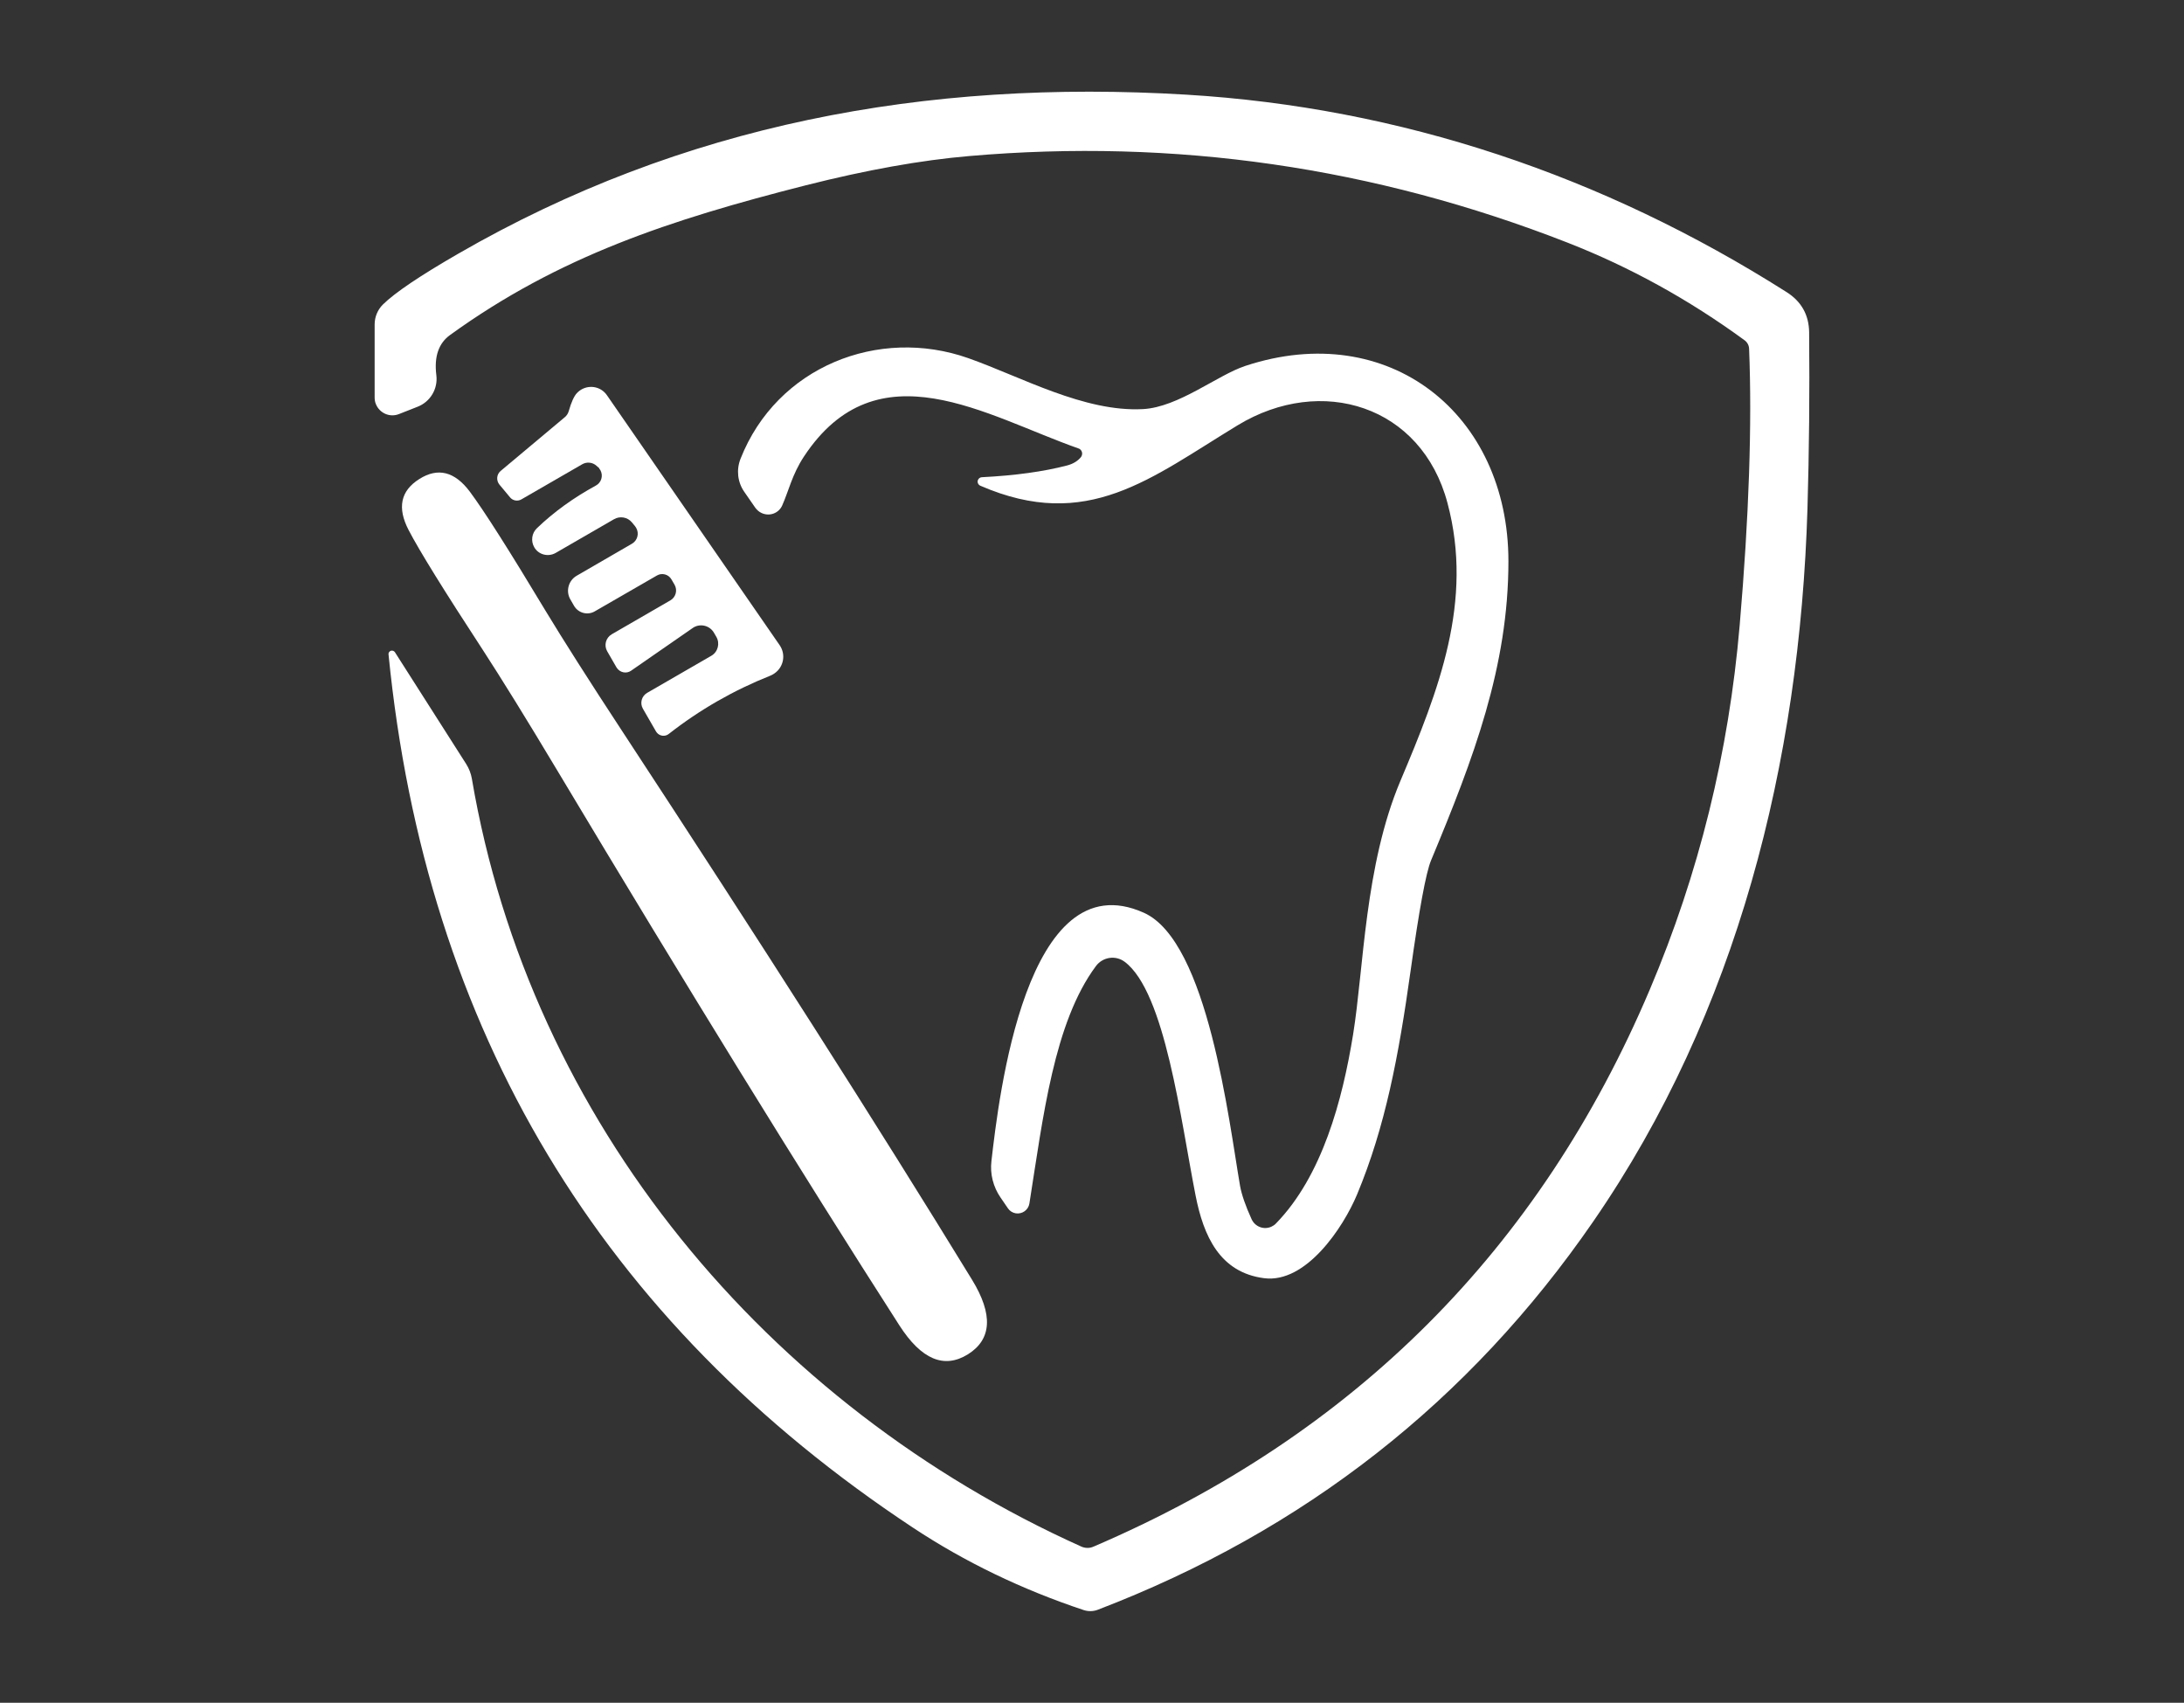
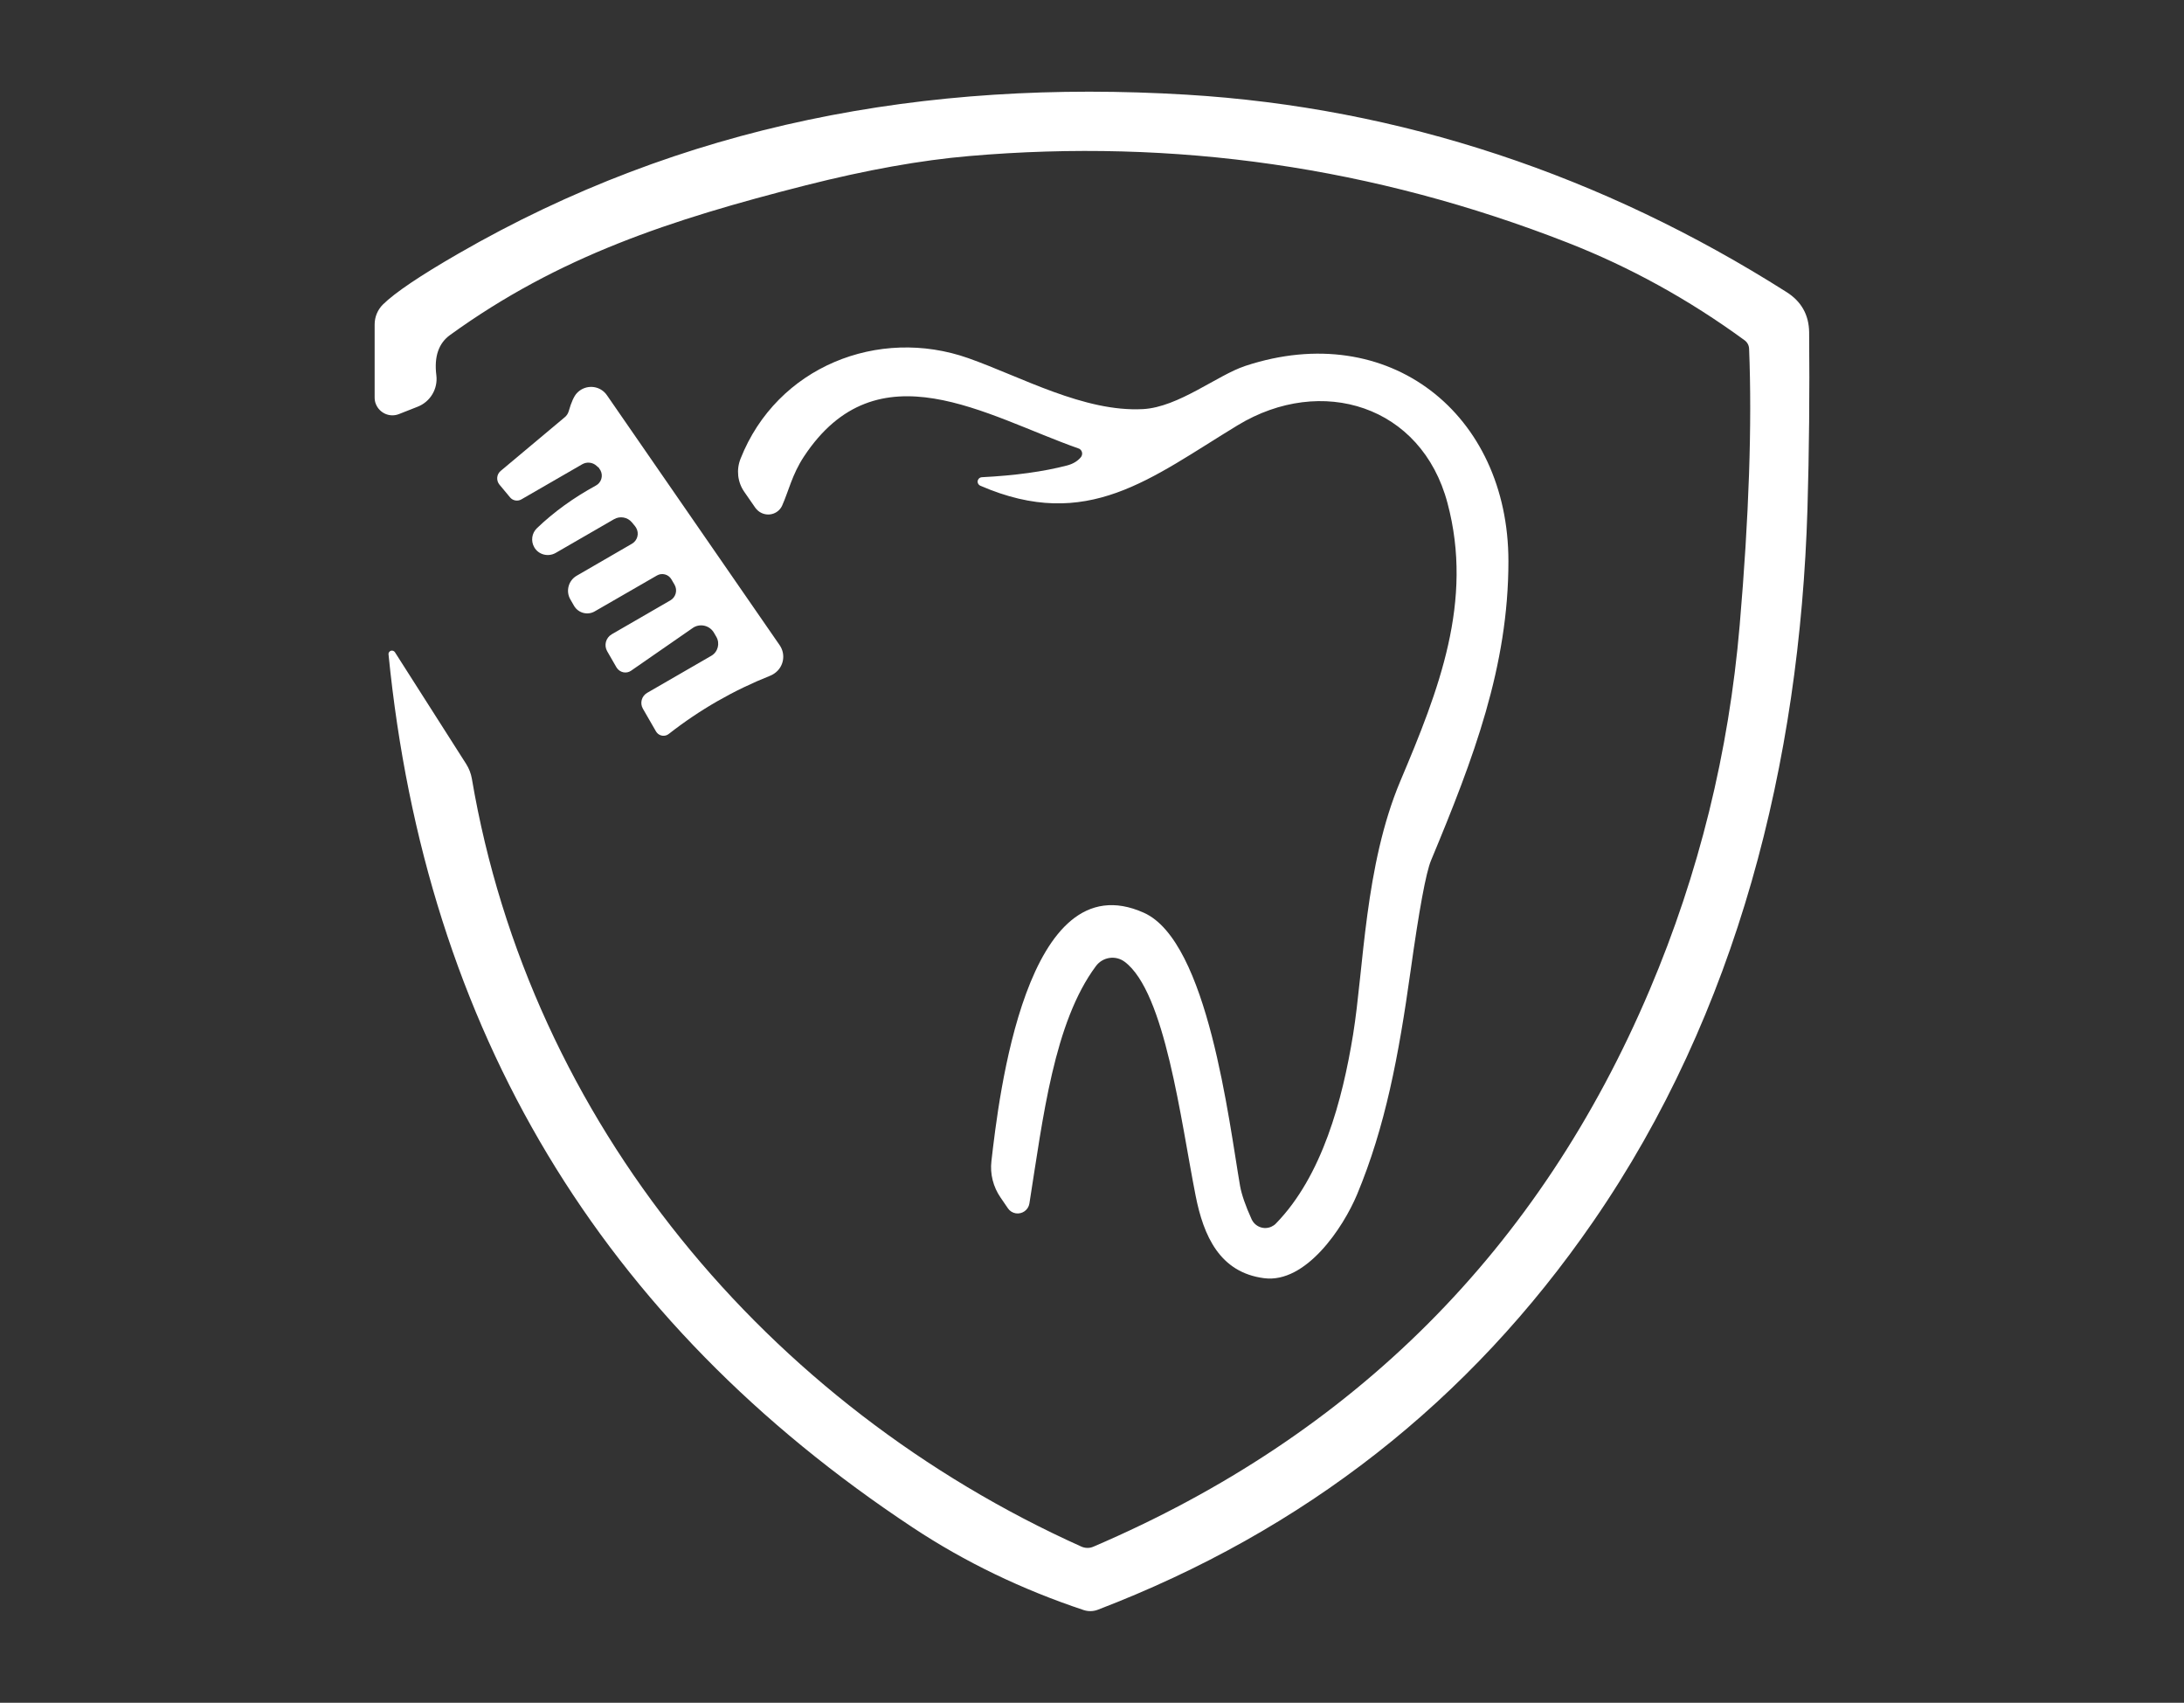
<svg xmlns="http://www.w3.org/2000/svg" id="Layer_2" data-name="Layer 2" viewBox="0 0 195 152">
  <rect x="0" y="0" width="195" height="152" fill="#333333" stroke="none" />
  <defs>
    <style>
      .cls-1 {
        fill: #fff;
      }

      .cls-2 {
        fill: red;
        opacity: 0;
      }
    </style>
  </defs>
  <g id="Layer_2-2" data-name="Layer 2">
    <g>
-       <rect class="cls-2" width="195" height="152" />
      <g>
        <path class="cls-1" d="M34.69,58.42c-.02-.17.1-.32.27-.34.12-.01.23.04.3.14l6.37,9.99c.25.4.42.84.5,1.3,5.21,30.66,26.37,55.93,54.42,68.55.34.15.73.16,1.07.01,23.3-9.98,39.86-26.56,49.69-49.75,4.37-10.31,7.05-21.15,8.02-32.52.83-9.69,1.11-17.91.84-24.66-.01-.31-.16-.59-.41-.77-4.98-3.64-10.25-6.54-15.8-8.71-17.27-6.75-35.08-9.32-53.43-7.73-4.31.37-9.17,1.24-14.58,2.61-12.16,3.09-22.06,6.35-31.76,13.36-1.03.74-1.44,1.94-1.23,3.6.15,1.21-.54,2.37-1.68,2.81l-1.65.65c-.82.33-1.74-.07-2.07-.89-.08-.19-.11-.39-.11-.59v-6.52c0-.67.27-1.32.75-1.79,1.07-1.05,3.31-2.56,6.71-4.52,20-11.54,41.71-15.6,65.01-14.2,19.13,1.15,37.2,7.22,53.59,17.62,1.33.84,2,2.04,2.02,3.59.05,5.38,0,10.64-.15,15.77-.69,22.63-6.26,44.95-19.12,63.6-11.06,16.05-25.81,27.61-44.25,34.67-.4.15-.83.16-1.24.03-5.53-1.84-10.61-4.29-15.24-7.35-27.9-18.43-43.51-44.42-46.84-77.96Z" />
        <path class="cls-1" d="M87.66,42.6c2.97-.15,5.51-.5,7.62-1.05.53-.14.94-.39,1.23-.74.17-.22.14-.53-.07-.7-.04-.04-.09-.06-.15-.08-8.23-2.89-17.96-9.22-24.52.74-1.05,1.6-1.35,3.05-1.93,4.35-.31.7-1.13,1-1.83.68-.23-.1-.42-.27-.57-.47l-.99-1.43c-.6-.86-.72-1.97-.33-2.95,3.25-8.23,12.33-11.8,20.33-8.98,4.73,1.67,10.35,4.83,15.6,4.55,3.18-.17,6.65-3.04,9.15-3.86,12.81-4.22,23.48,4.29,23.48,17.44,0,9.4-3.1,17.57-6.91,26.71-.45,1.08-1.06,4.38-1.83,9.89-1.06,7.57-2.25,13.87-4.77,19.92-1.24,2.97-4.57,7.97-8.31,7.48-3.95-.51-5.4-3.76-6.11-7.37-1.34-6.79-2.72-18.16-6.33-20.87-.81-.61-1.96-.44-2.57.38,0,0,0,0,0,0-3.75,5.04-4.72,13.51-5.94,21.19-.09.58-.64.97-1.22.88-.29-.05-.54-.21-.7-.45l-.65-.95c-.66-.95-.96-2.12-.82-3.27.65-5.62,3.08-26.89,13.61-22.16,5.72,2.56,7.59,18.61,8.59,24.39.14.77.48,1.76,1.03,2.97.31.67,1.1.97,1.77.66.15-.07.29-.16.4-.28,4.14-4.25,5.94-11.02,6.89-16.87.96-5.92,1.03-15.06,4.22-22.63,3.43-8.11,6.55-16.04,4.21-24.81-2.31-8.72-11.26-11.48-18.73-6.95-7.76,4.71-13.42,9.55-22.98,5.4-.2-.09-.3-.32-.21-.52.06-.14.19-.23.34-.24Z" />
        <path class="cls-1" d="M53.52,41.81l-.26-.23c-.35-.32-.87-.37-1.27-.14l-5.44,3.14c-.33.19-.75.12-1-.17l-.95-1.14c-.31-.37-.27-.92.1-1.23,0,0,0,0,0,0l5.73-4.8c.17-.14.29-.33.35-.54.23-.81.48-1.35.73-1.61.65-.7,1.75-.74,2.44-.09.09.08.17.18.24.28l15.42,22.31c.57.82.37,1.95-.46,2.52-.11.08-.23.14-.36.2-3.29,1.31-6.31,3.04-9.07,5.2-.33.27-.82.21-1.08-.12-.03-.03-.05-.06-.07-.1l-1.17-2.03c-.28-.49-.12-1.12.38-1.41,0,0,0,0,0,0l5.73-3.31c.59-.34.79-1.1.45-1.69l-.21-.36c-.37-.64-1.18-.85-1.81-.49-.03.02-.06.04-.09.06l-5.5,3.81c-.41.29-.98.18-1.27-.24-.01-.02-.03-.04-.04-.06l-.83-1.44c-.3-.53-.12-1.2.41-1.51l5.24-3.03c.48-.28.65-.9.37-1.39l-.28-.48c-.26-.45-.84-.61-1.29-.35l-5.55,3.2c-.64.38-1.47.16-1.85-.48,0,0,0,0,0,0l-.34-.59c-.42-.73-.17-1.67.56-2.1,0,0,0,0,0,0l4.94-2.86c.5-.29.67-.92.38-1.42-.03-.05-.07-.1-.1-.15l-.28-.34c-.39-.47-1.07-.59-1.6-.28l-5.21,3.01c-.67.38-1.53.16-1.91-.51-.32-.56-.22-1.26.24-1.7,1.51-1.45,3.27-2.72,5.27-3.81.48-.26.66-.86.41-1.34-.03-.06-.07-.12-.12-.17Z" />
-         <path class="cls-1" d="M86.43,120.89c-2.13,1.33-4.17.47-6.13-2.58-8.76-13.65-18.94-30.15-30.53-49.51-2.77-4.63-4.99-8.21-6.64-10.75-3.47-5.31-5.69-8.89-6.65-10.74-1.03-1.99-.71-3.5.96-4.55,1.66-1.05,3.16-.67,4.51,1.13,1.24,1.66,3.5,5.21,6.77,10.65,1.57,2.59,3.83,6.15,6.79,10.66,12.38,18.87,22.81,35.21,31.28,49.04,1.89,3.09,1.77,5.31-.36,6.65Z" />
      </g>
    </g>
  </g>
</svg>